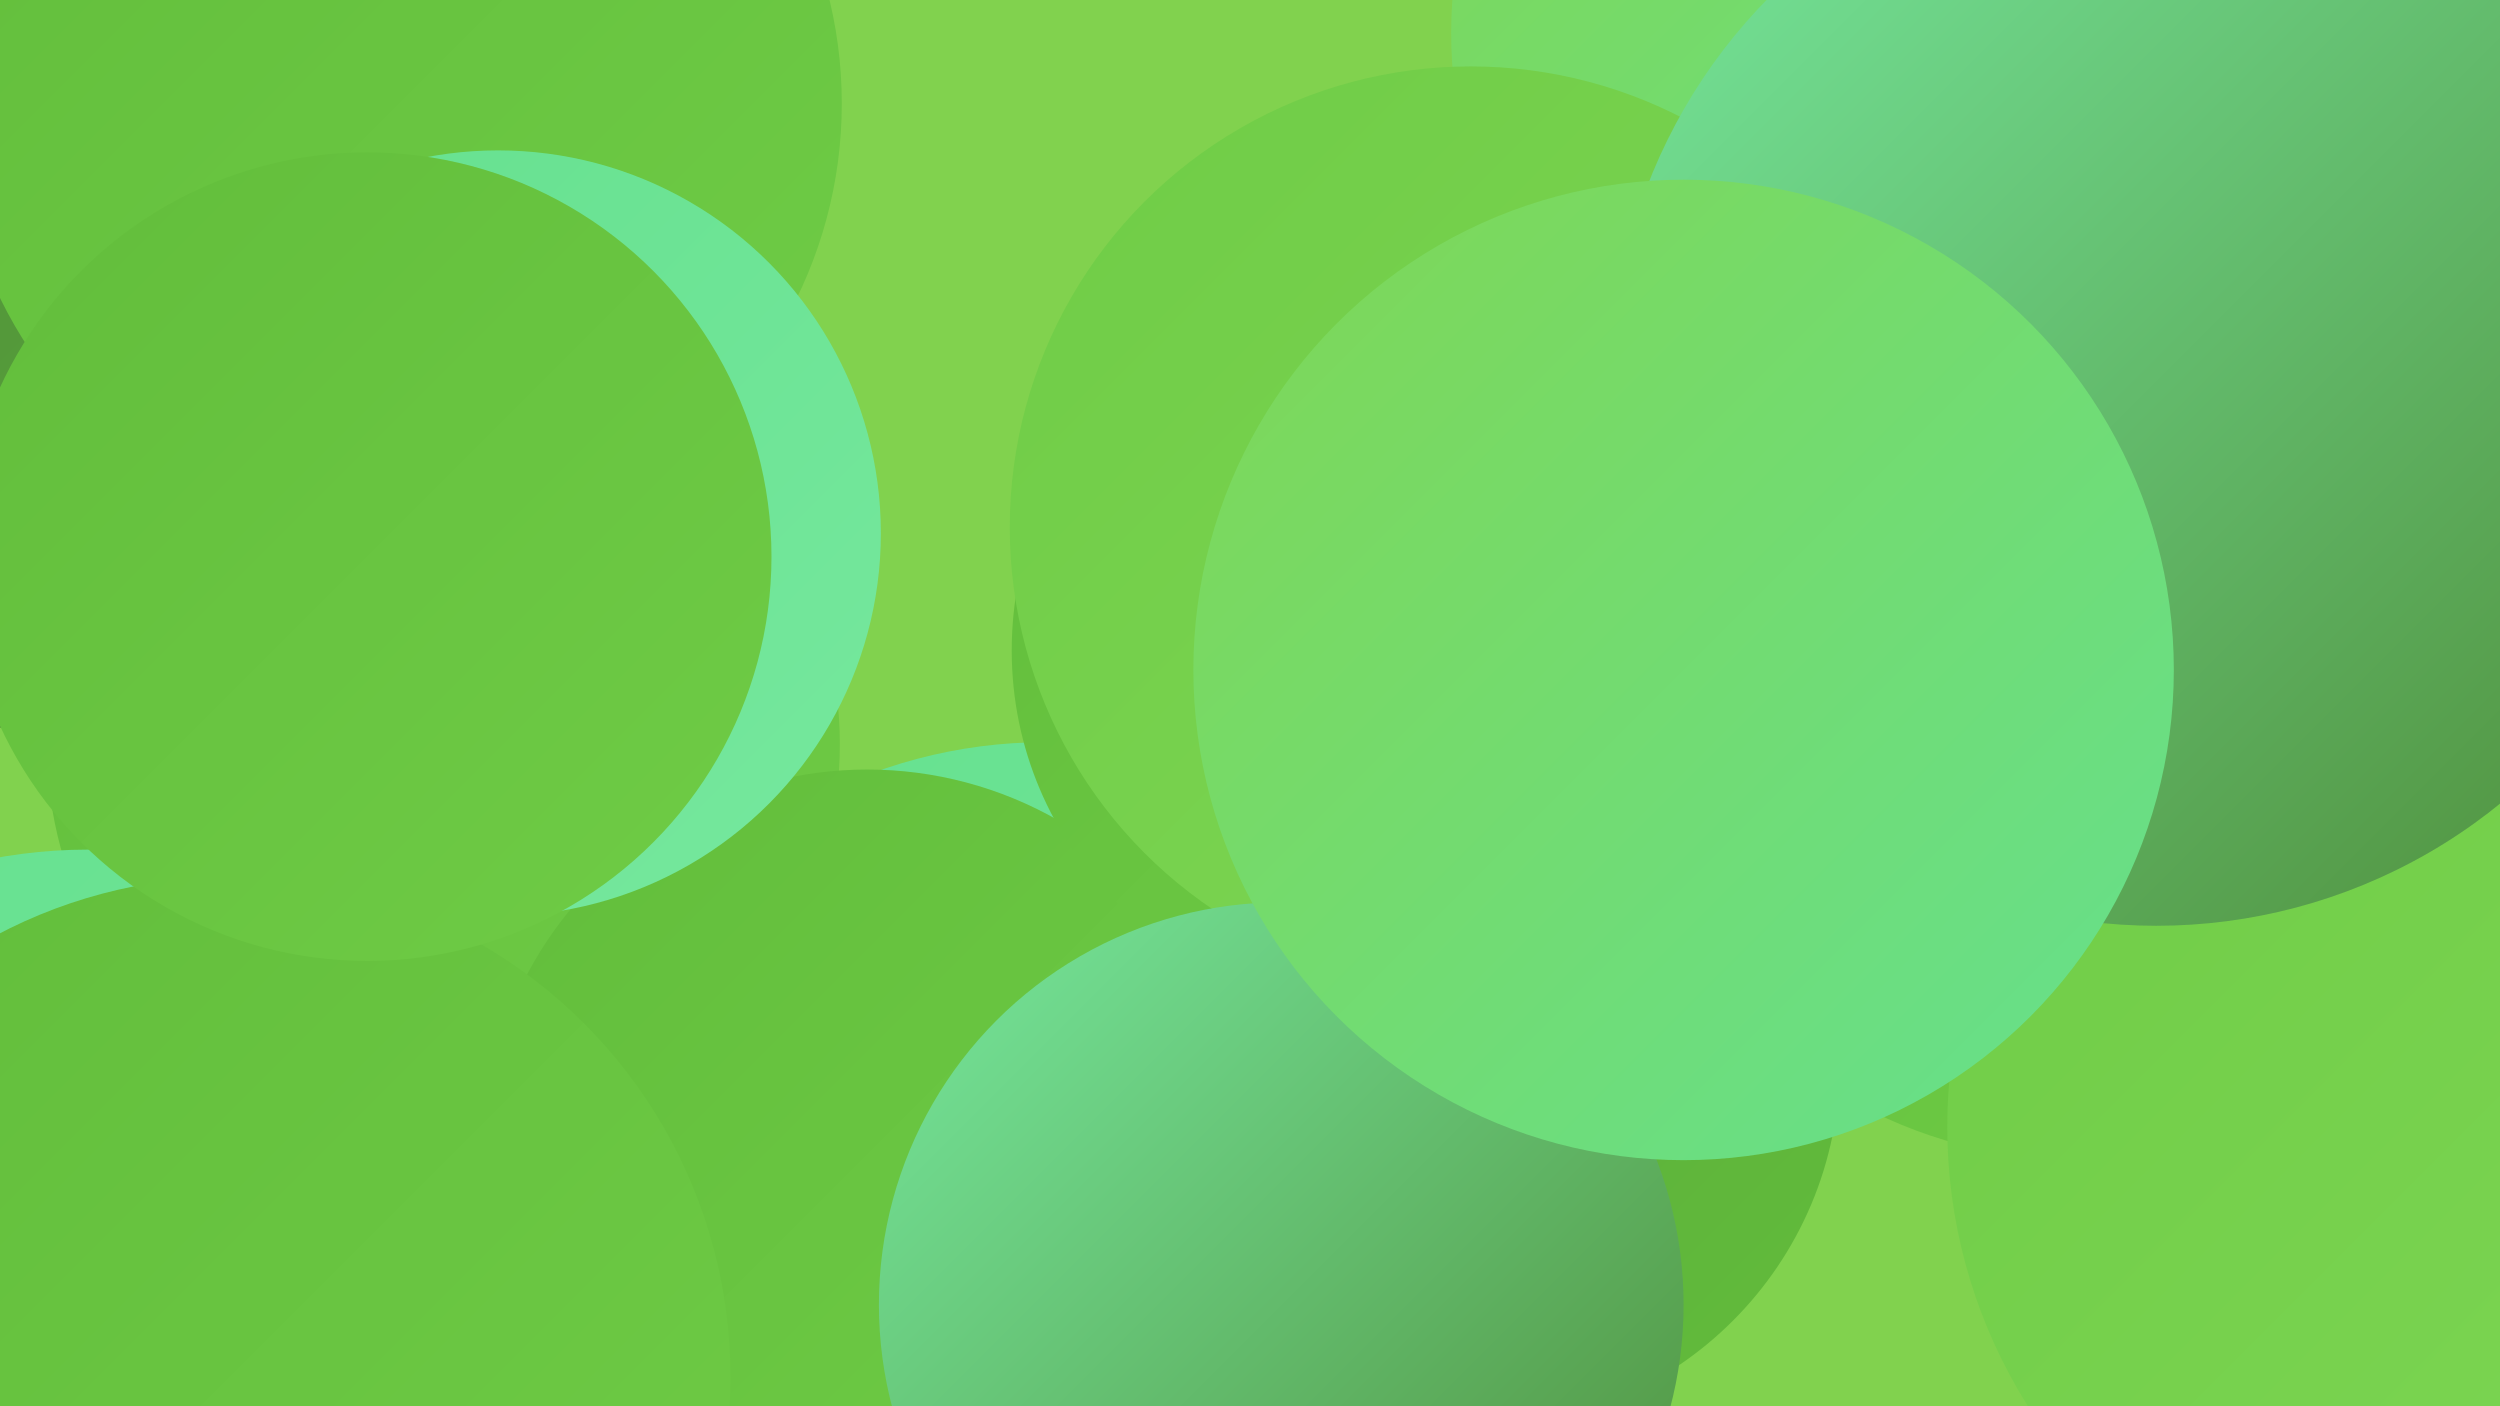
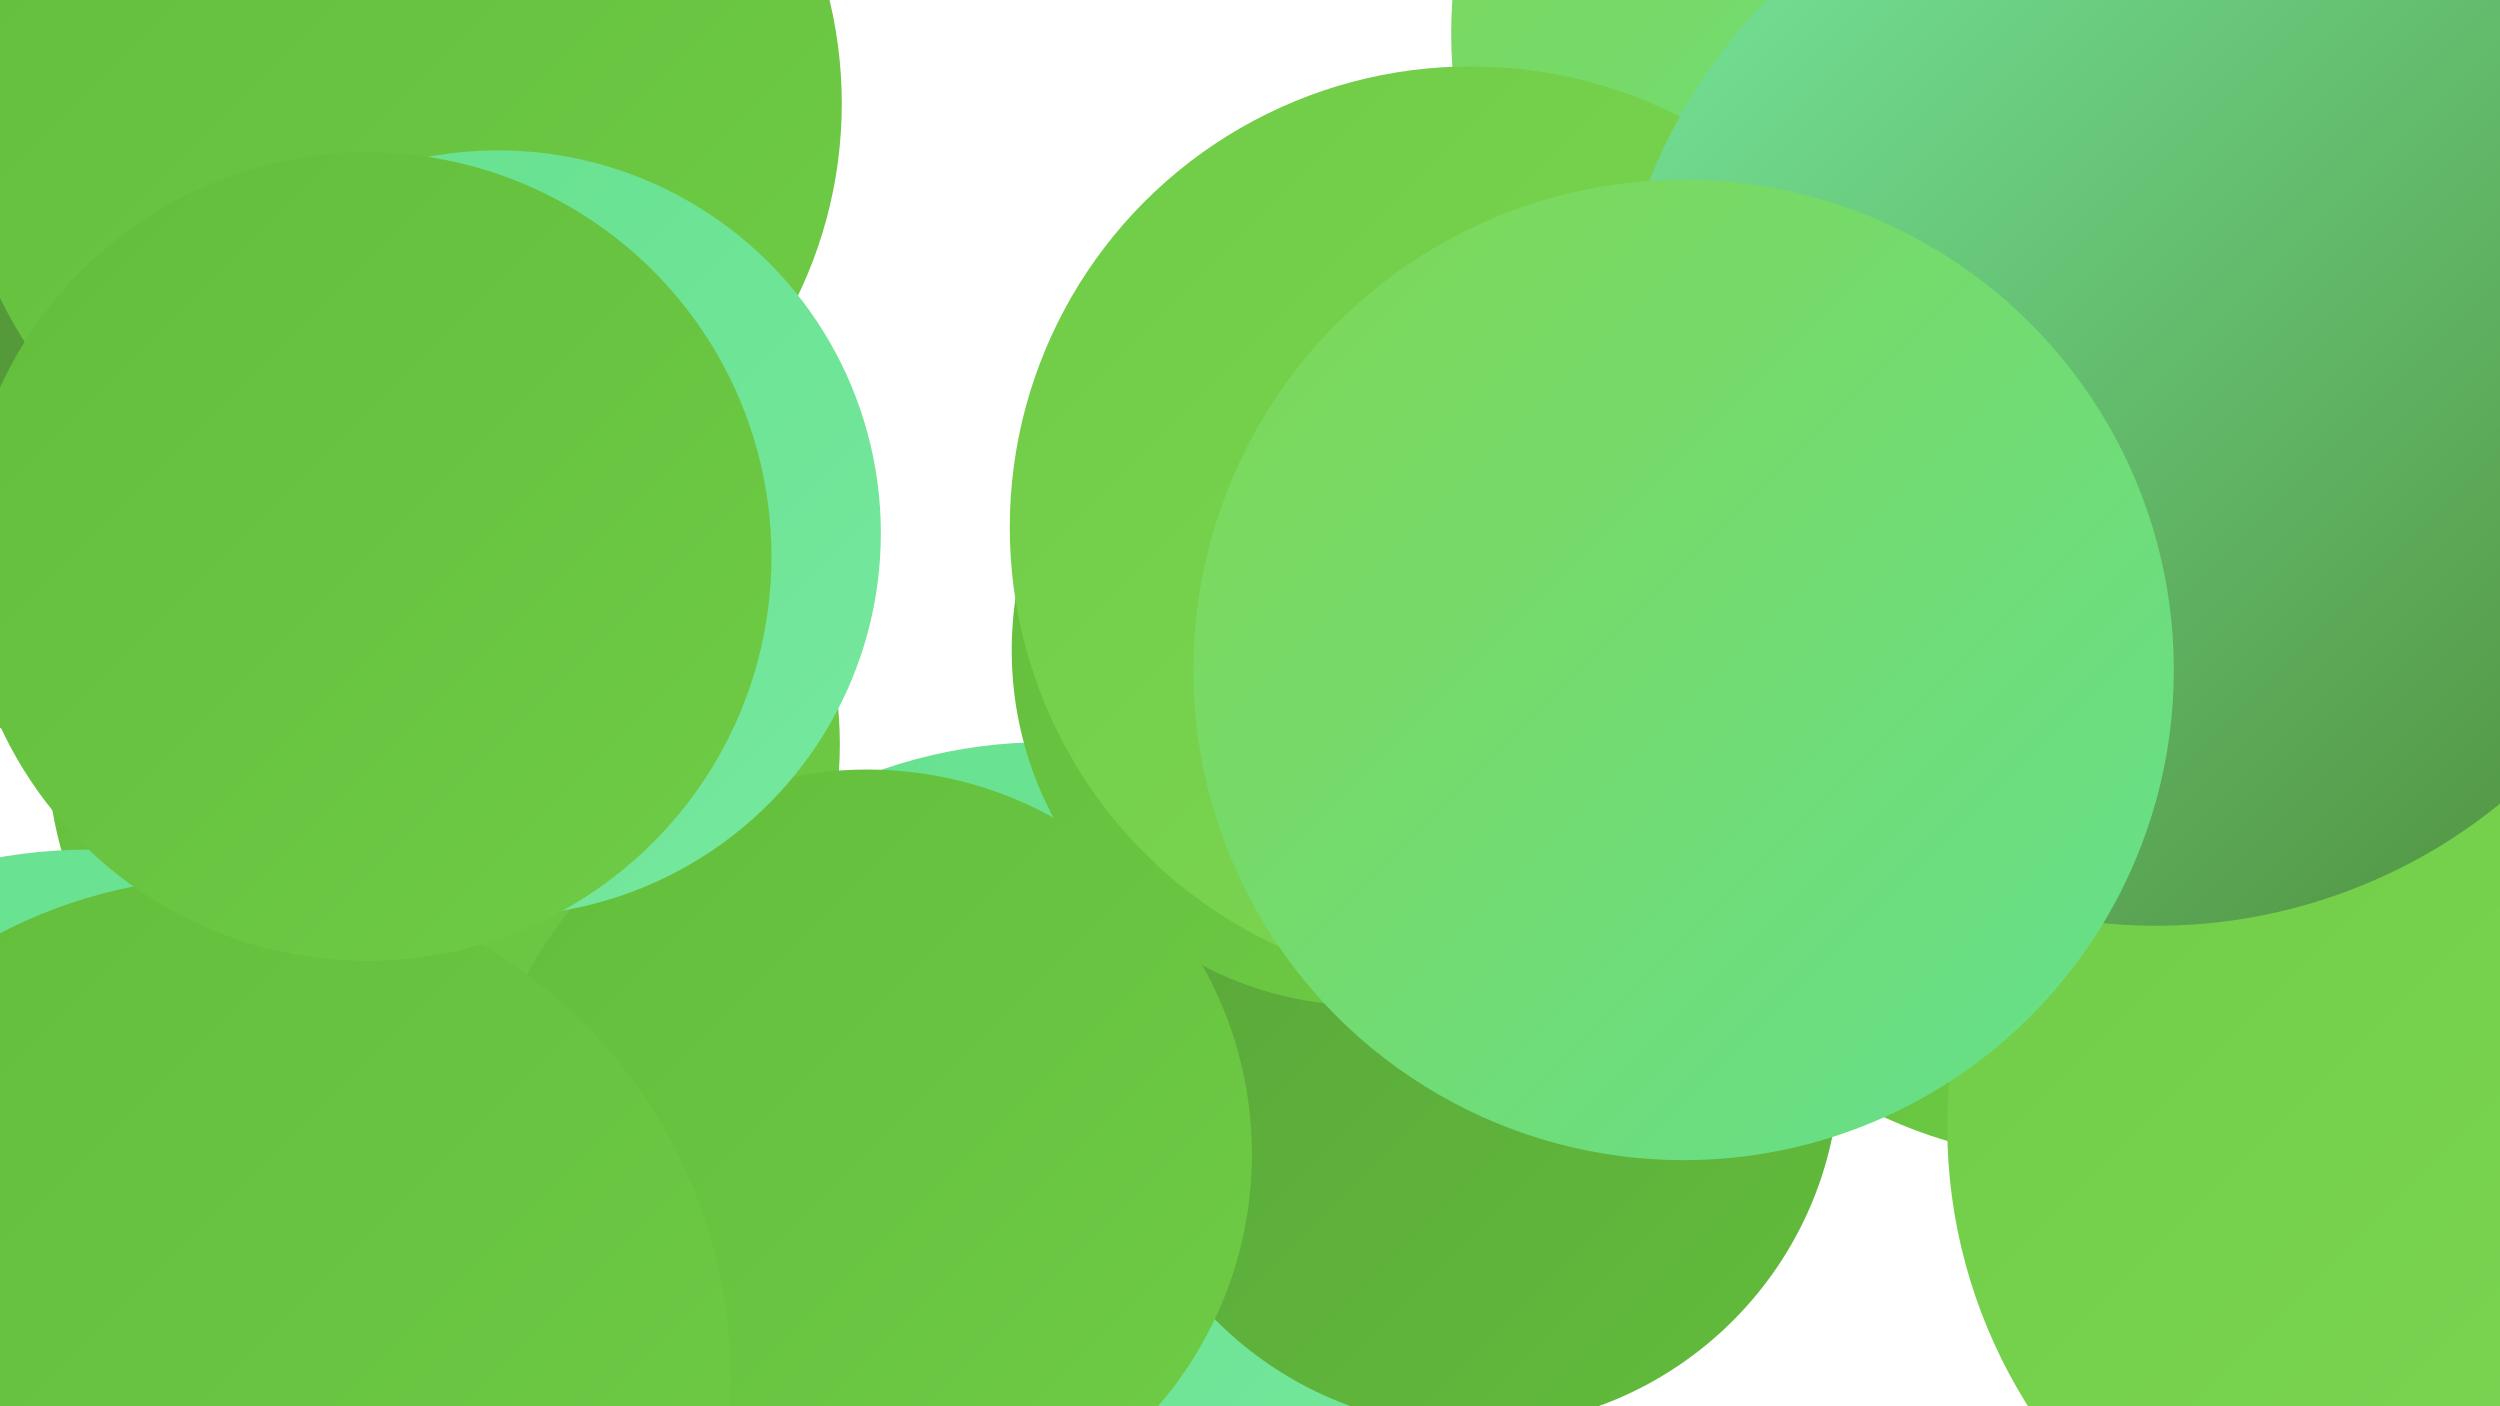
<svg xmlns="http://www.w3.org/2000/svg" width="1280" height="720">
  <defs>
    <linearGradient id="grad0" x1="0%" y1="0%" x2="100%" y2="100%">
      <stop offset="0%" style="stop-color:#4f8d39;stop-opacity:1" />
      <stop offset="100%" style="stop-color:#59a43b;stop-opacity:1" />
    </linearGradient>
    <linearGradient id="grad1" x1="0%" y1="0%" x2="100%" y2="100%">
      <stop offset="0%" style="stop-color:#59a43b;stop-opacity:1" />
      <stop offset="100%" style="stop-color:#62bd3b;stop-opacity:1" />
    </linearGradient>
    <linearGradient id="grad2" x1="0%" y1="0%" x2="100%" y2="100%">
      <stop offset="0%" style="stop-color:#62bd3b;stop-opacity:1" />
      <stop offset="100%" style="stop-color:#6fcc46;stop-opacity:1" />
    </linearGradient>
    <linearGradient id="grad3" x1="0%" y1="0%" x2="100%" y2="100%">
      <stop offset="0%" style="stop-color:#6fcc46;stop-opacity:1" />
      <stop offset="100%" style="stop-color:#7fd755;stop-opacity:1" />
    </linearGradient>
    <linearGradient id="grad4" x1="0%" y1="0%" x2="100%" y2="100%">
      <stop offset="0%" style="stop-color:#7fd755;stop-opacity:1" />
      <stop offset="100%" style="stop-color:#65e08e;stop-opacity:1" />
    </linearGradient>
    <linearGradient id="grad5" x1="0%" y1="0%" x2="100%" y2="100%">
      <stop offset="0%" style="stop-color:#65e08e;stop-opacity:1" />
      <stop offset="100%" style="stop-color:#76e89e;stop-opacity:1" />
    </linearGradient>
    <linearGradient id="grad6" x1="0%" y1="0%" x2="100%" y2="100%">
      <stop offset="0%" style="stop-color:#76e89e;stop-opacity:1" />
      <stop offset="100%" style="stop-color:#4f8d39;stop-opacity:1" />
    </linearGradient>
  </defs>
-   <rect width="1280" height="720" fill="#81d24e" />
  <circle cx="982" cy="17" r="239" fill="url(#grad4)" />
  <circle cx="44" cy="91" r="285" fill="url(#grad0)" />
  <circle cx="475" cy="677" r="224" fill="url(#grad5)" />
  <circle cx="535" cy="635" r="255" fill="url(#grad5)" />
  <circle cx="755" cy="544" r="187" fill="url(#grad1)" />
  <circle cx="204" cy="53" r="227" fill="url(#grad2)" />
  <circle cx="227" cy="381" r="203" fill="url(#grad2)" />
  <circle cx="444" cy="591" r="197" fill="url(#grad2)" />
  <circle cx="700" cy="333" r="182" fill="url(#grad2)" />
  <circle cx="1065" cy="354" r="240" fill="url(#grad2)" />
  <circle cx="255" cy="273" r="196" fill="url(#grad5)" />
  <circle cx="1265" cy="577" r="268" fill="url(#grad3)" />
  <circle cx="45" cy="697" r="262" fill="url(#grad5)" />
-   <circle cx="831" cy="375" r="186" fill="url(#grad4)" />
  <circle cx="753" cy="270" r="236" fill="url(#grad3)" />
  <circle cx="1104" cy="195" r="279" fill="url(#grad6)" />
-   <circle cx="656" cy="668" r="206" fill="url(#grad6)" />
  <circle cx="118" cy="705" r="256" fill="url(#grad2)" />
  <circle cx="188" cy="285" r="207" fill="url(#grad2)" />
  <circle cx="862" cy="343" r="251" fill="url(#grad4)" />
</svg>